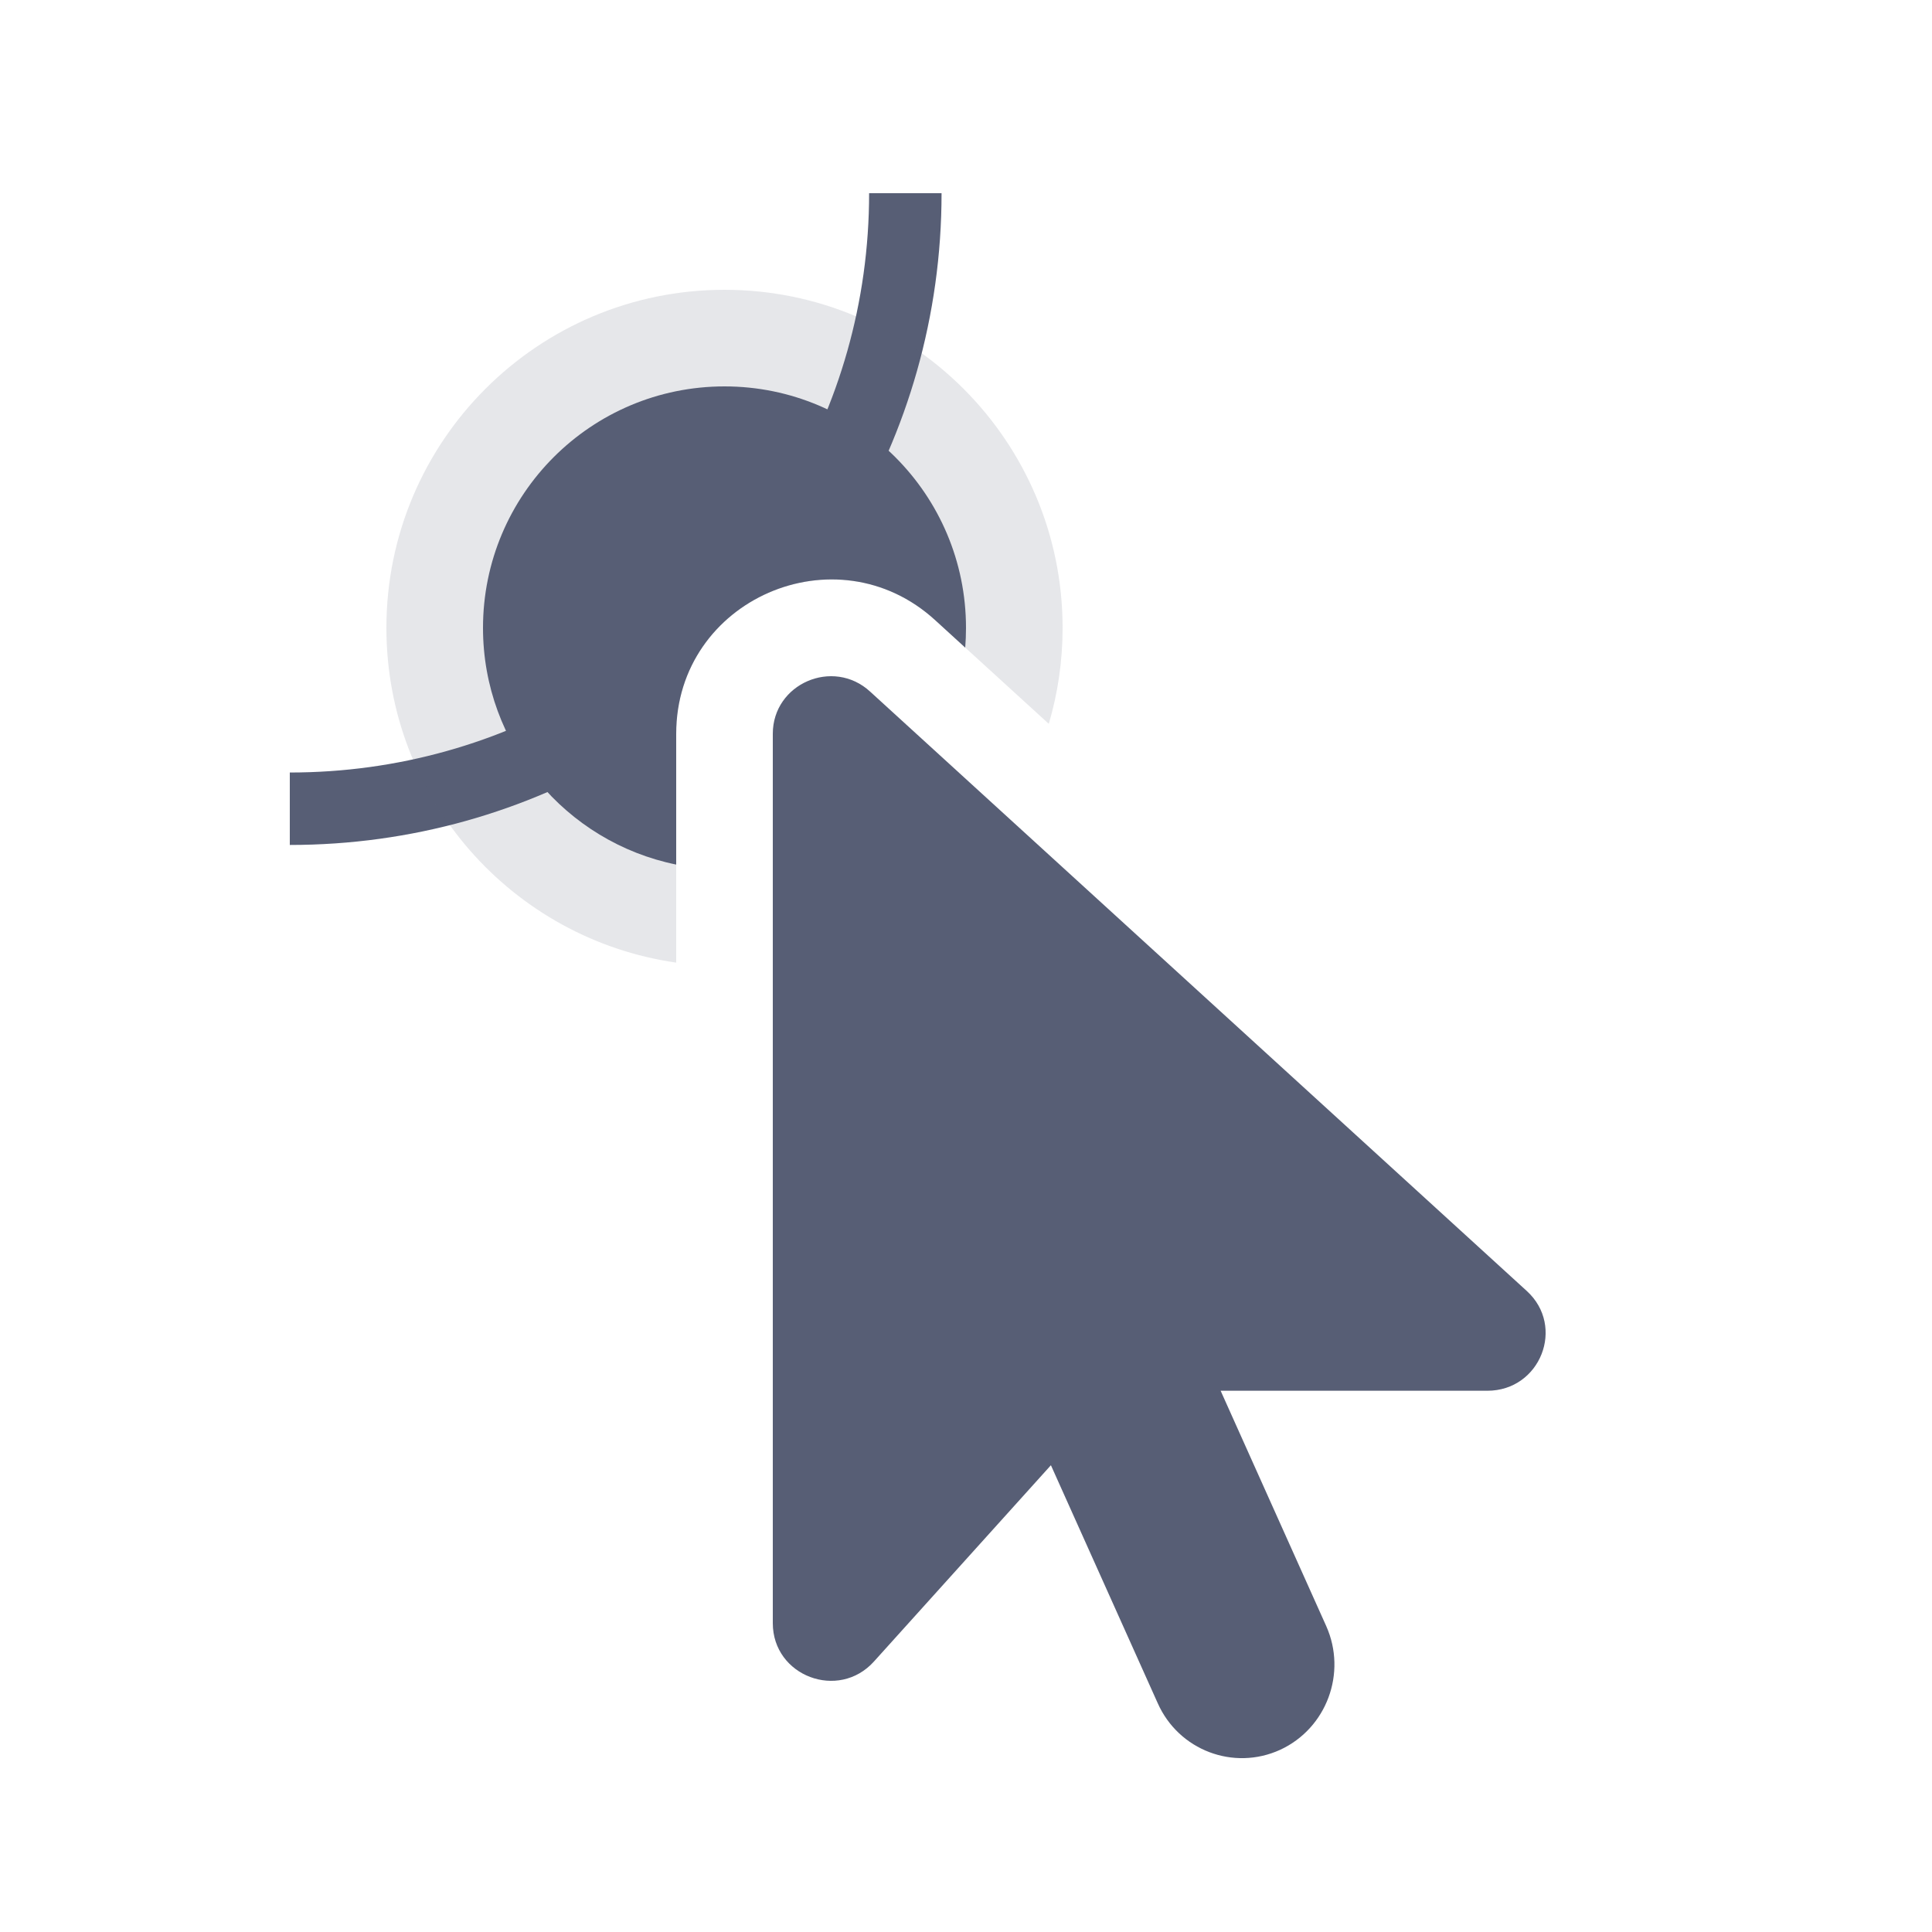
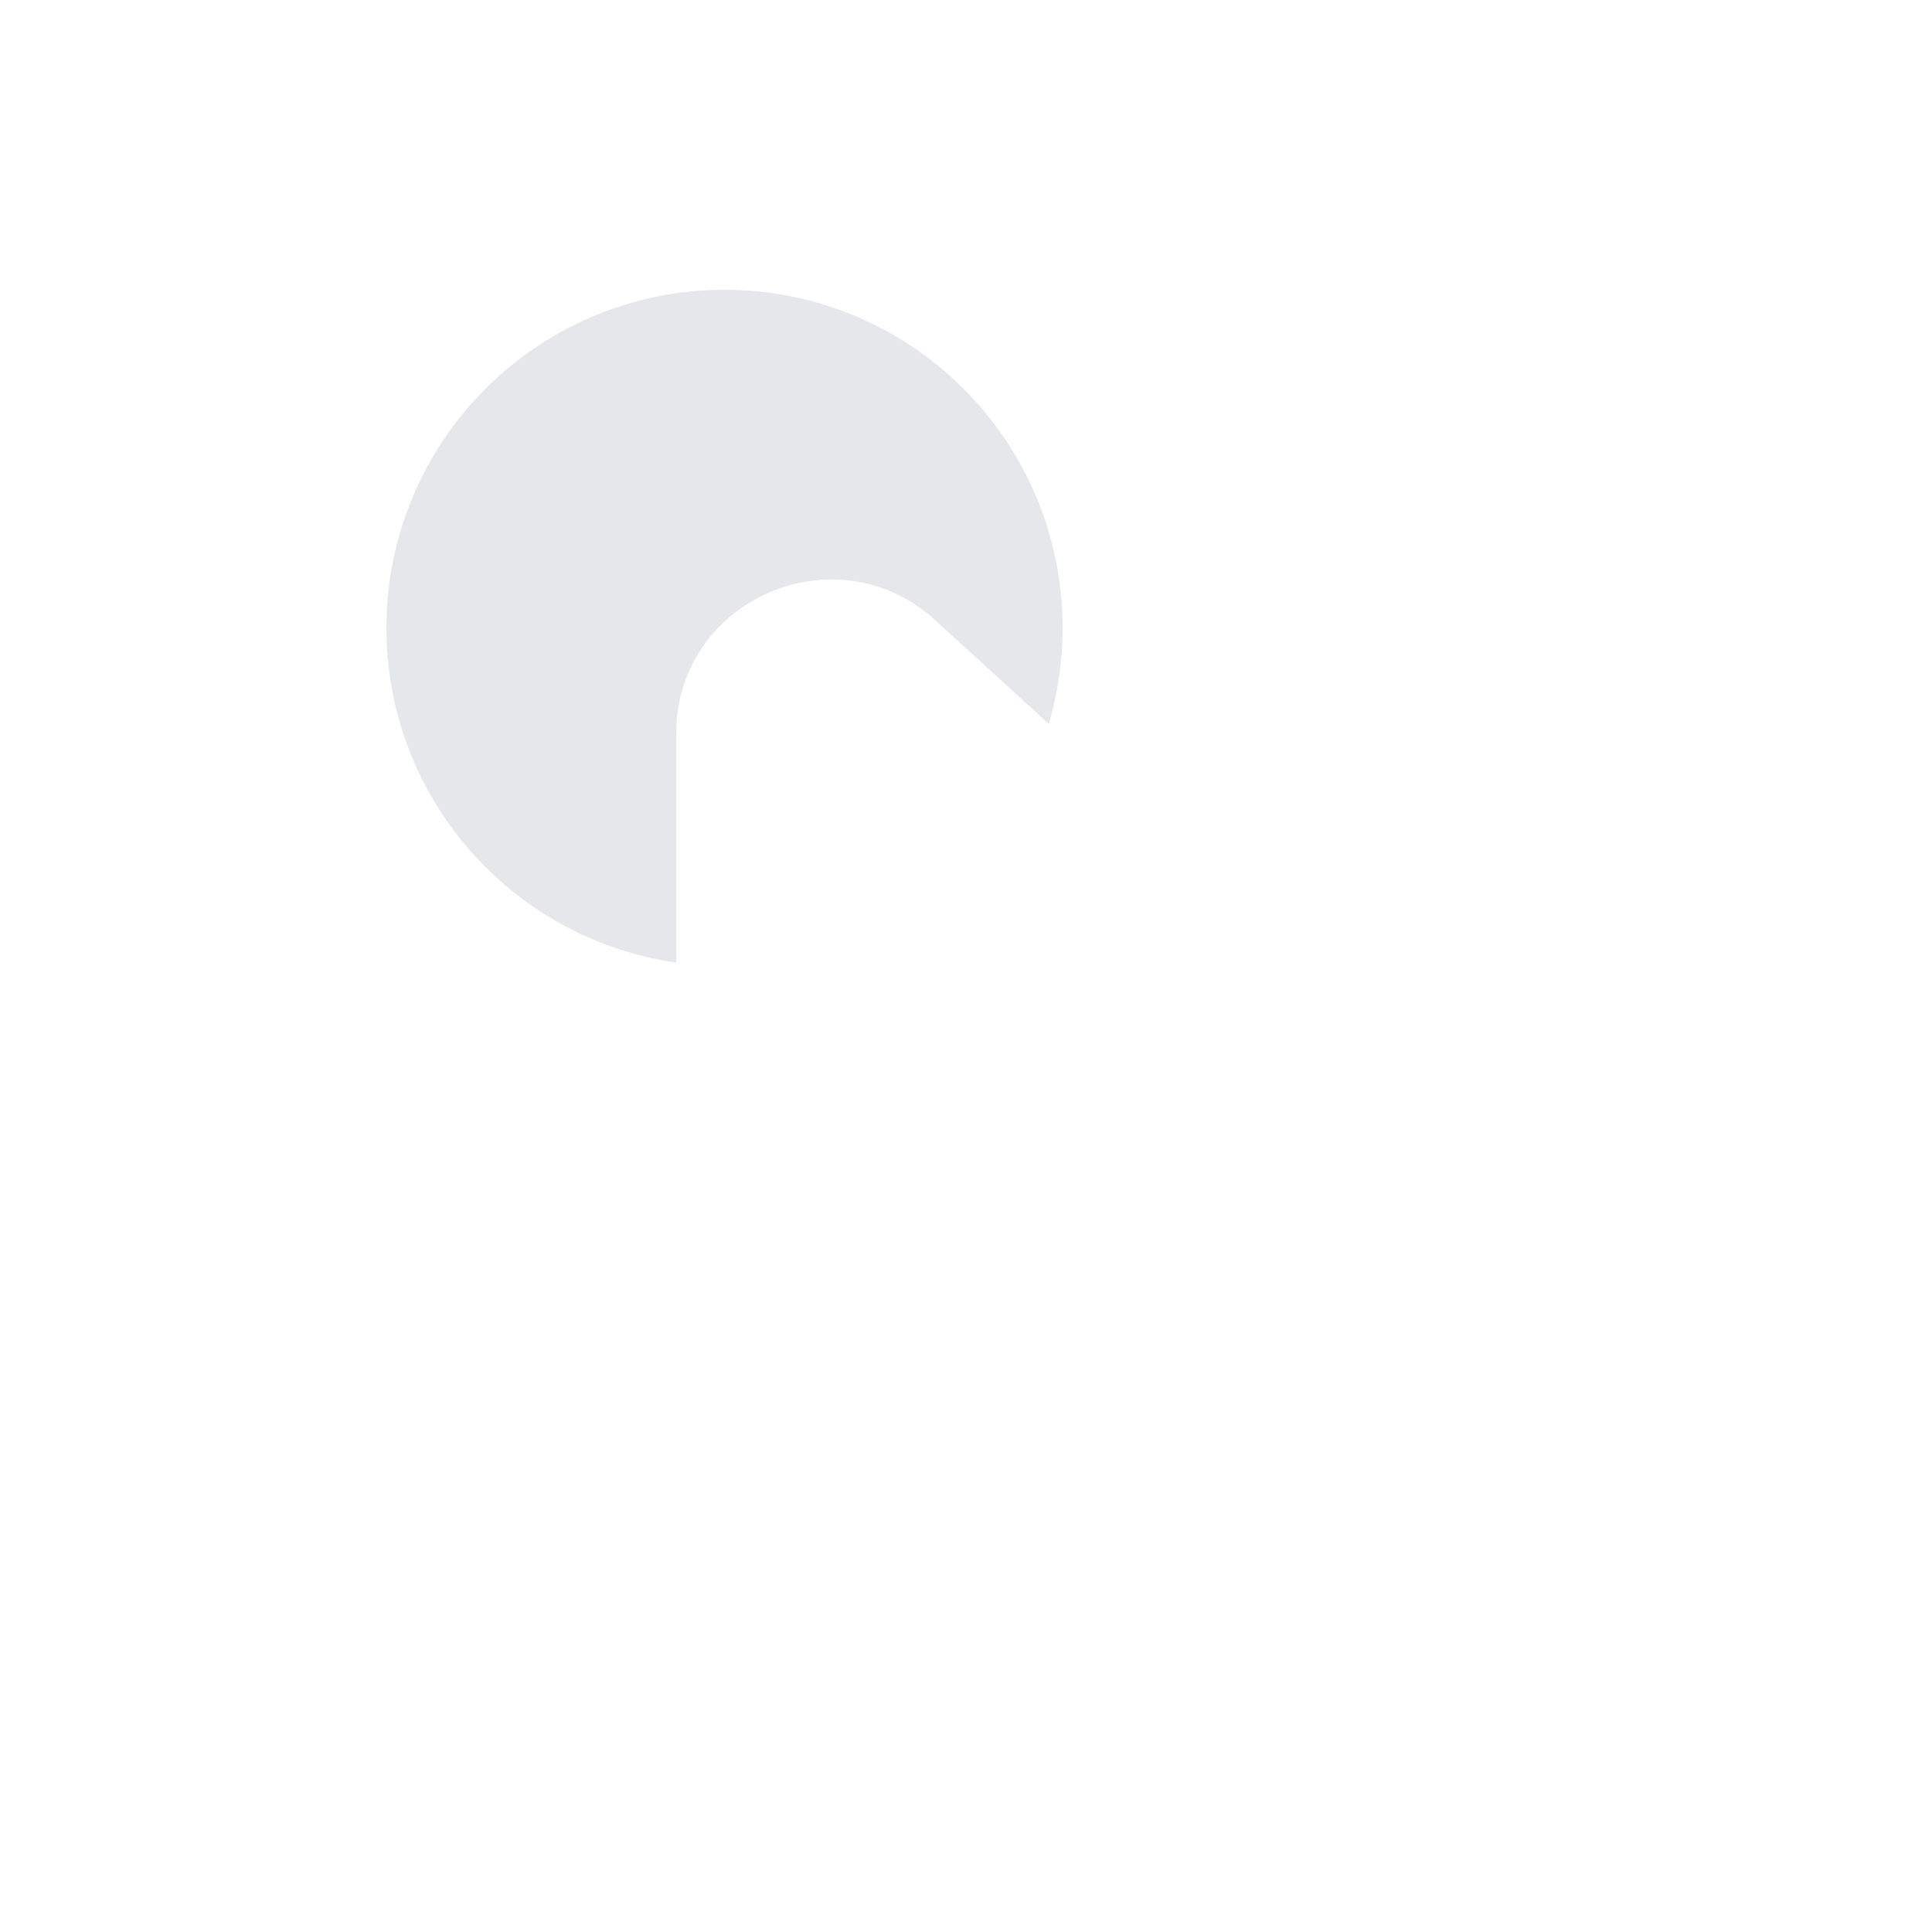
<svg xmlns="http://www.w3.org/2000/svg" width="20px" height="20px" viewBox="0 0 20 20" version="1.1">
  <title>reshape</title>
  <desc>Created with Sketch.</desc>
  <defs />
  <g id="Page-1" stroke="none" stroke-width="1" fill="none" fill-rule="evenodd">
    <g id="reshape">
      <g id="reshape-icon" transform="translate(3, 2)">
-         <path d="M6.372,4e-05 C6.372,1.203 6.038,2.328 5.459,3.288 C5.319,3.52 4.301,3.151 3.828,3.619 C3.356,4.086 3.479,5.345 3.262,5.475 C2.308,6.045 1.192,6.372 -0,6.372" id="Stroke-1" stroke="#575E75" stroke-width="0.75" />
-         <path d="M4,6.95 C2.859,6.718 2,5.709 2,4.5 C2,3.119 3.119,2 4.5,2 C5.881,2 7,3.119 7,4.5 C7,4.569 6.997,4.636 6.992,4.704 L6.681,4.42 C5.658,3.485 4,4.205 4,5.596 L4,6.95 Z" id="Combined-Shape" fill="#575E75" />
        <path d="M4,7.965 C2.304,7.722 1,6.263 1,4.5 C1,2.567 2.567,1 4.5,1 C6.433,1 8,2.567 8,4.5 C8,4.845 7.95,5.179 7.857,5.493 L6.681,4.42 C5.658,3.485 4,4.205 4,5.596 L4,7.965 Z" id="Oval-2" fill-opacity="0.15" fill="#575E75" />
-         <path d="M7.879,13.168 L8.985,15.632 C9.202,16.119 9.77,16.334 10.252,16.114 C10.733,15.892 10.946,15.319 10.729,14.833 L9.636,12.397 L12.397,12.397 C12.946,12.397 13.208,11.731 12.805,11.364 L6.007,5.159 C5.623,4.807 5,5.078 5,5.596 L5,14.803 C5,15.351 5.681,15.608 6.048,15.199 L7.879,13.168 Z" id="select-icon" fill="#575E75" />
      </g>
    </g>
  </g>
</svg>